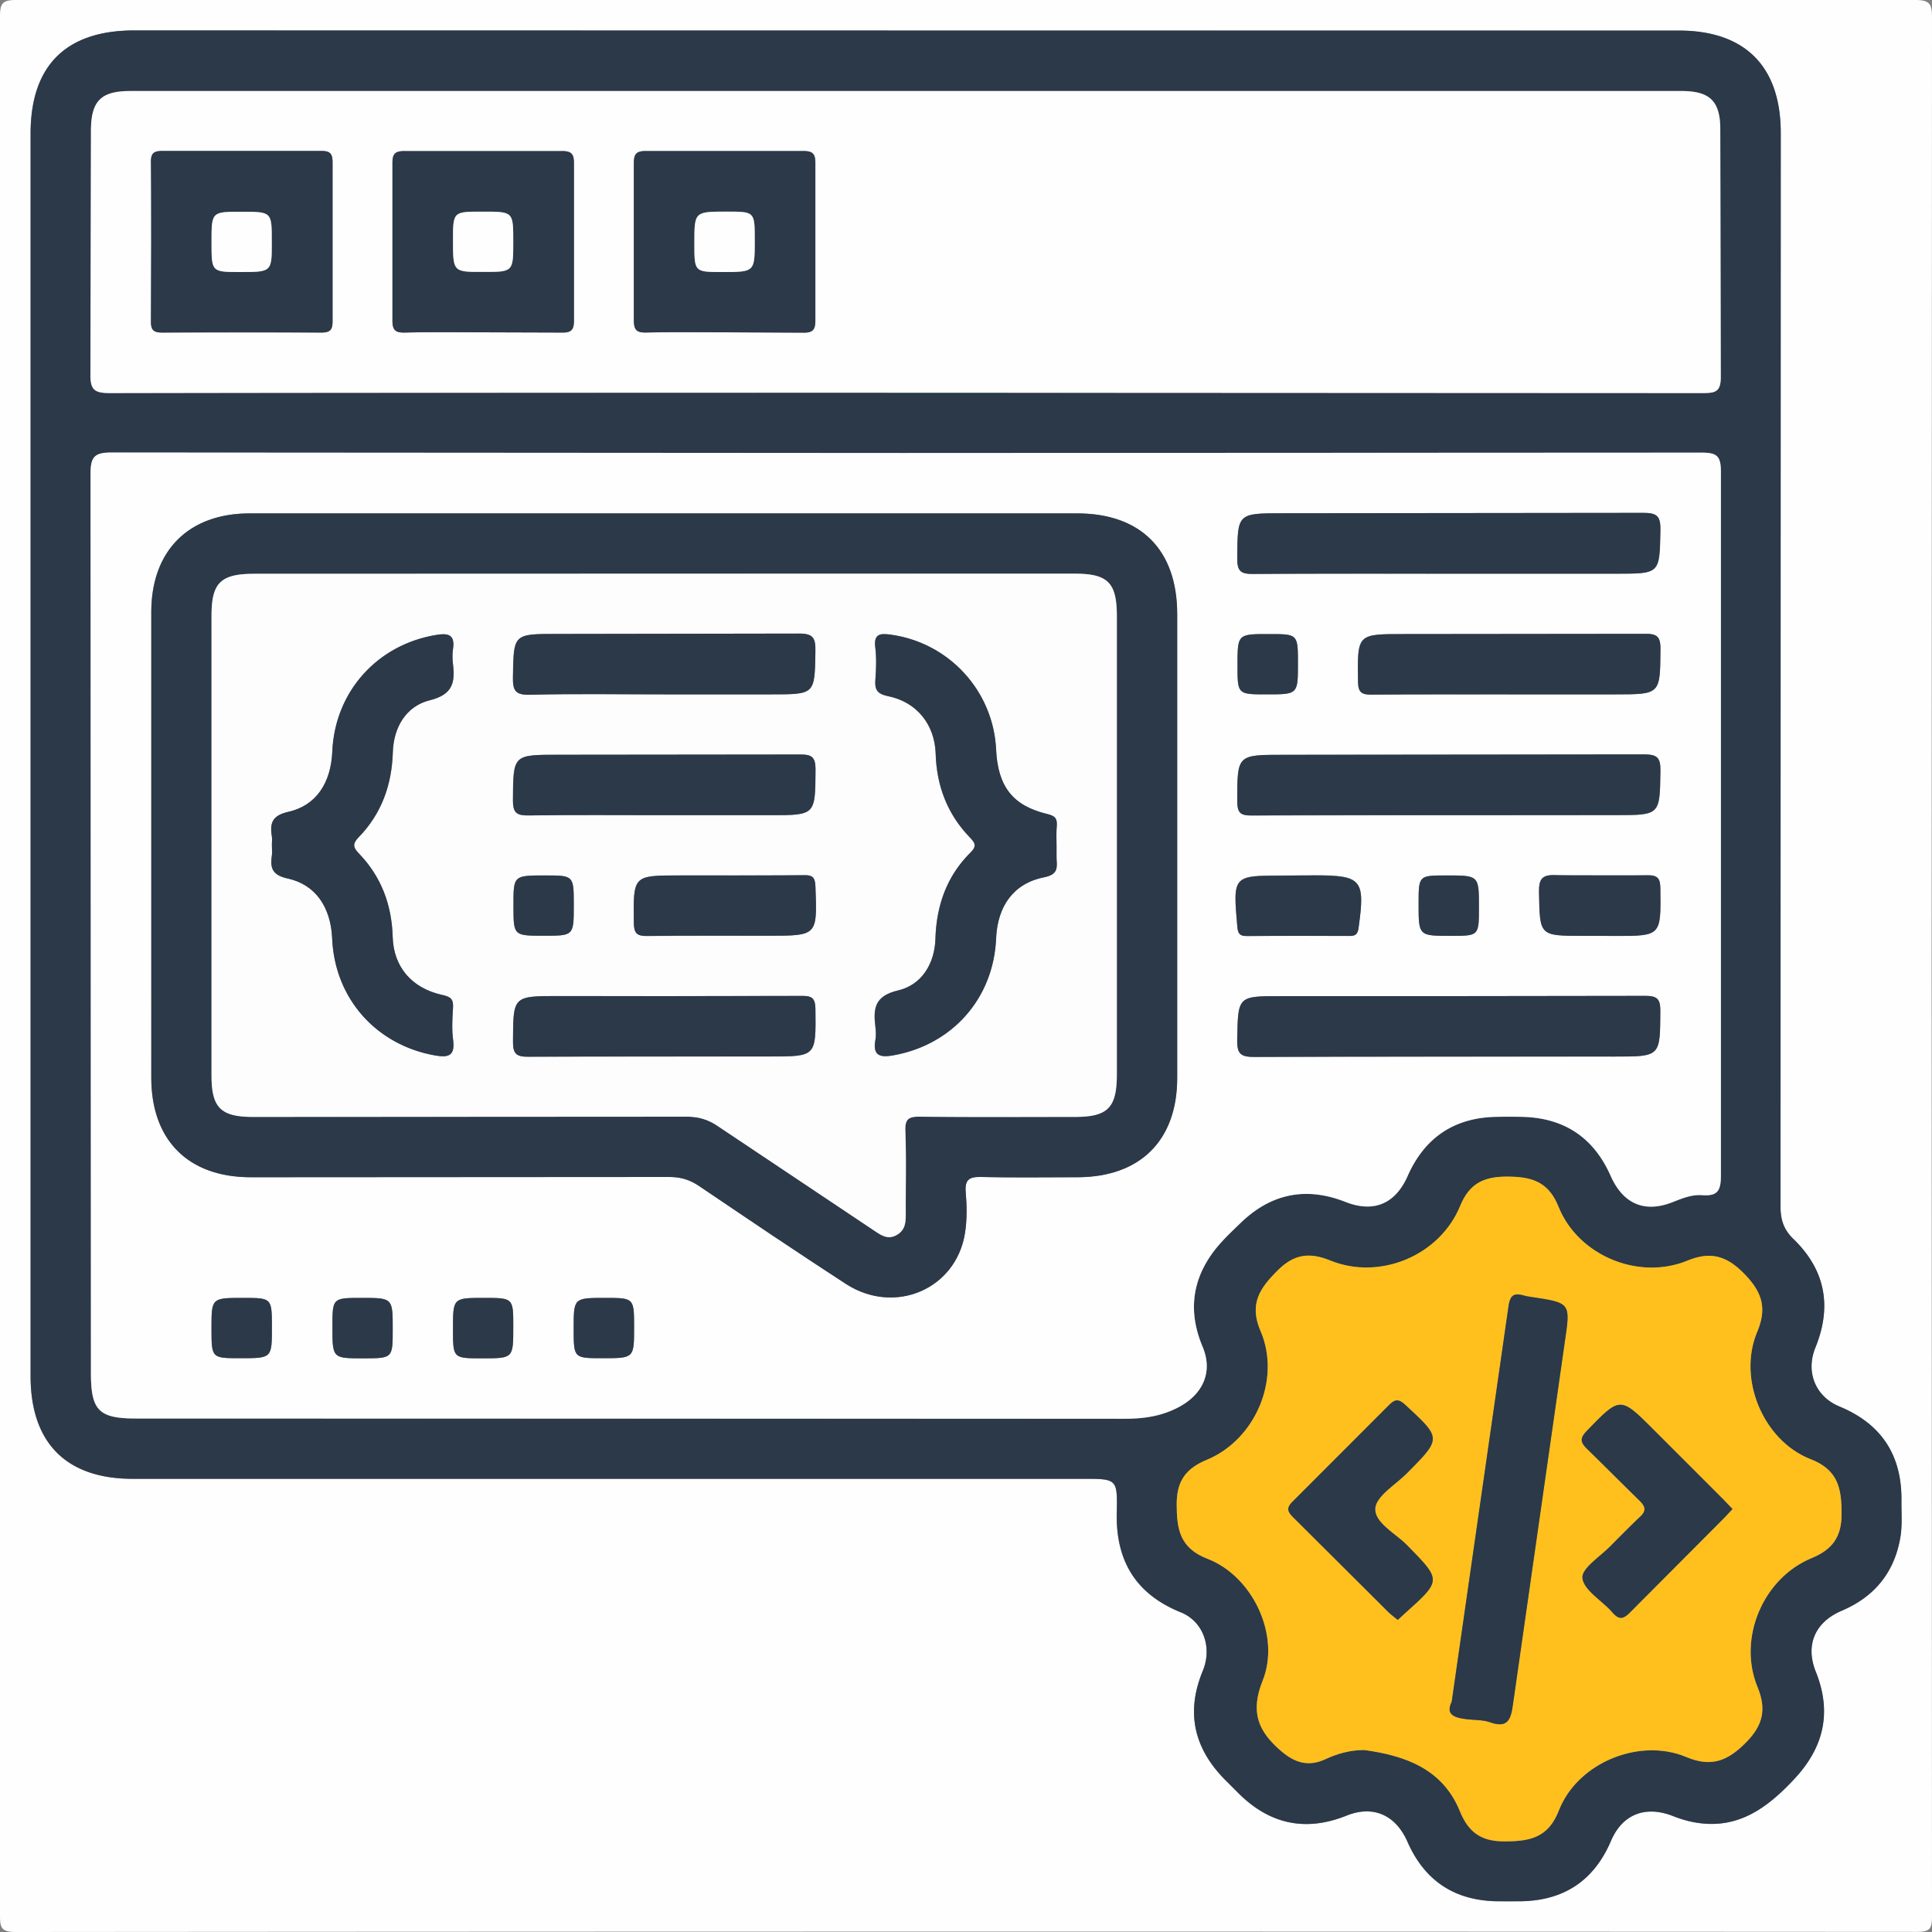
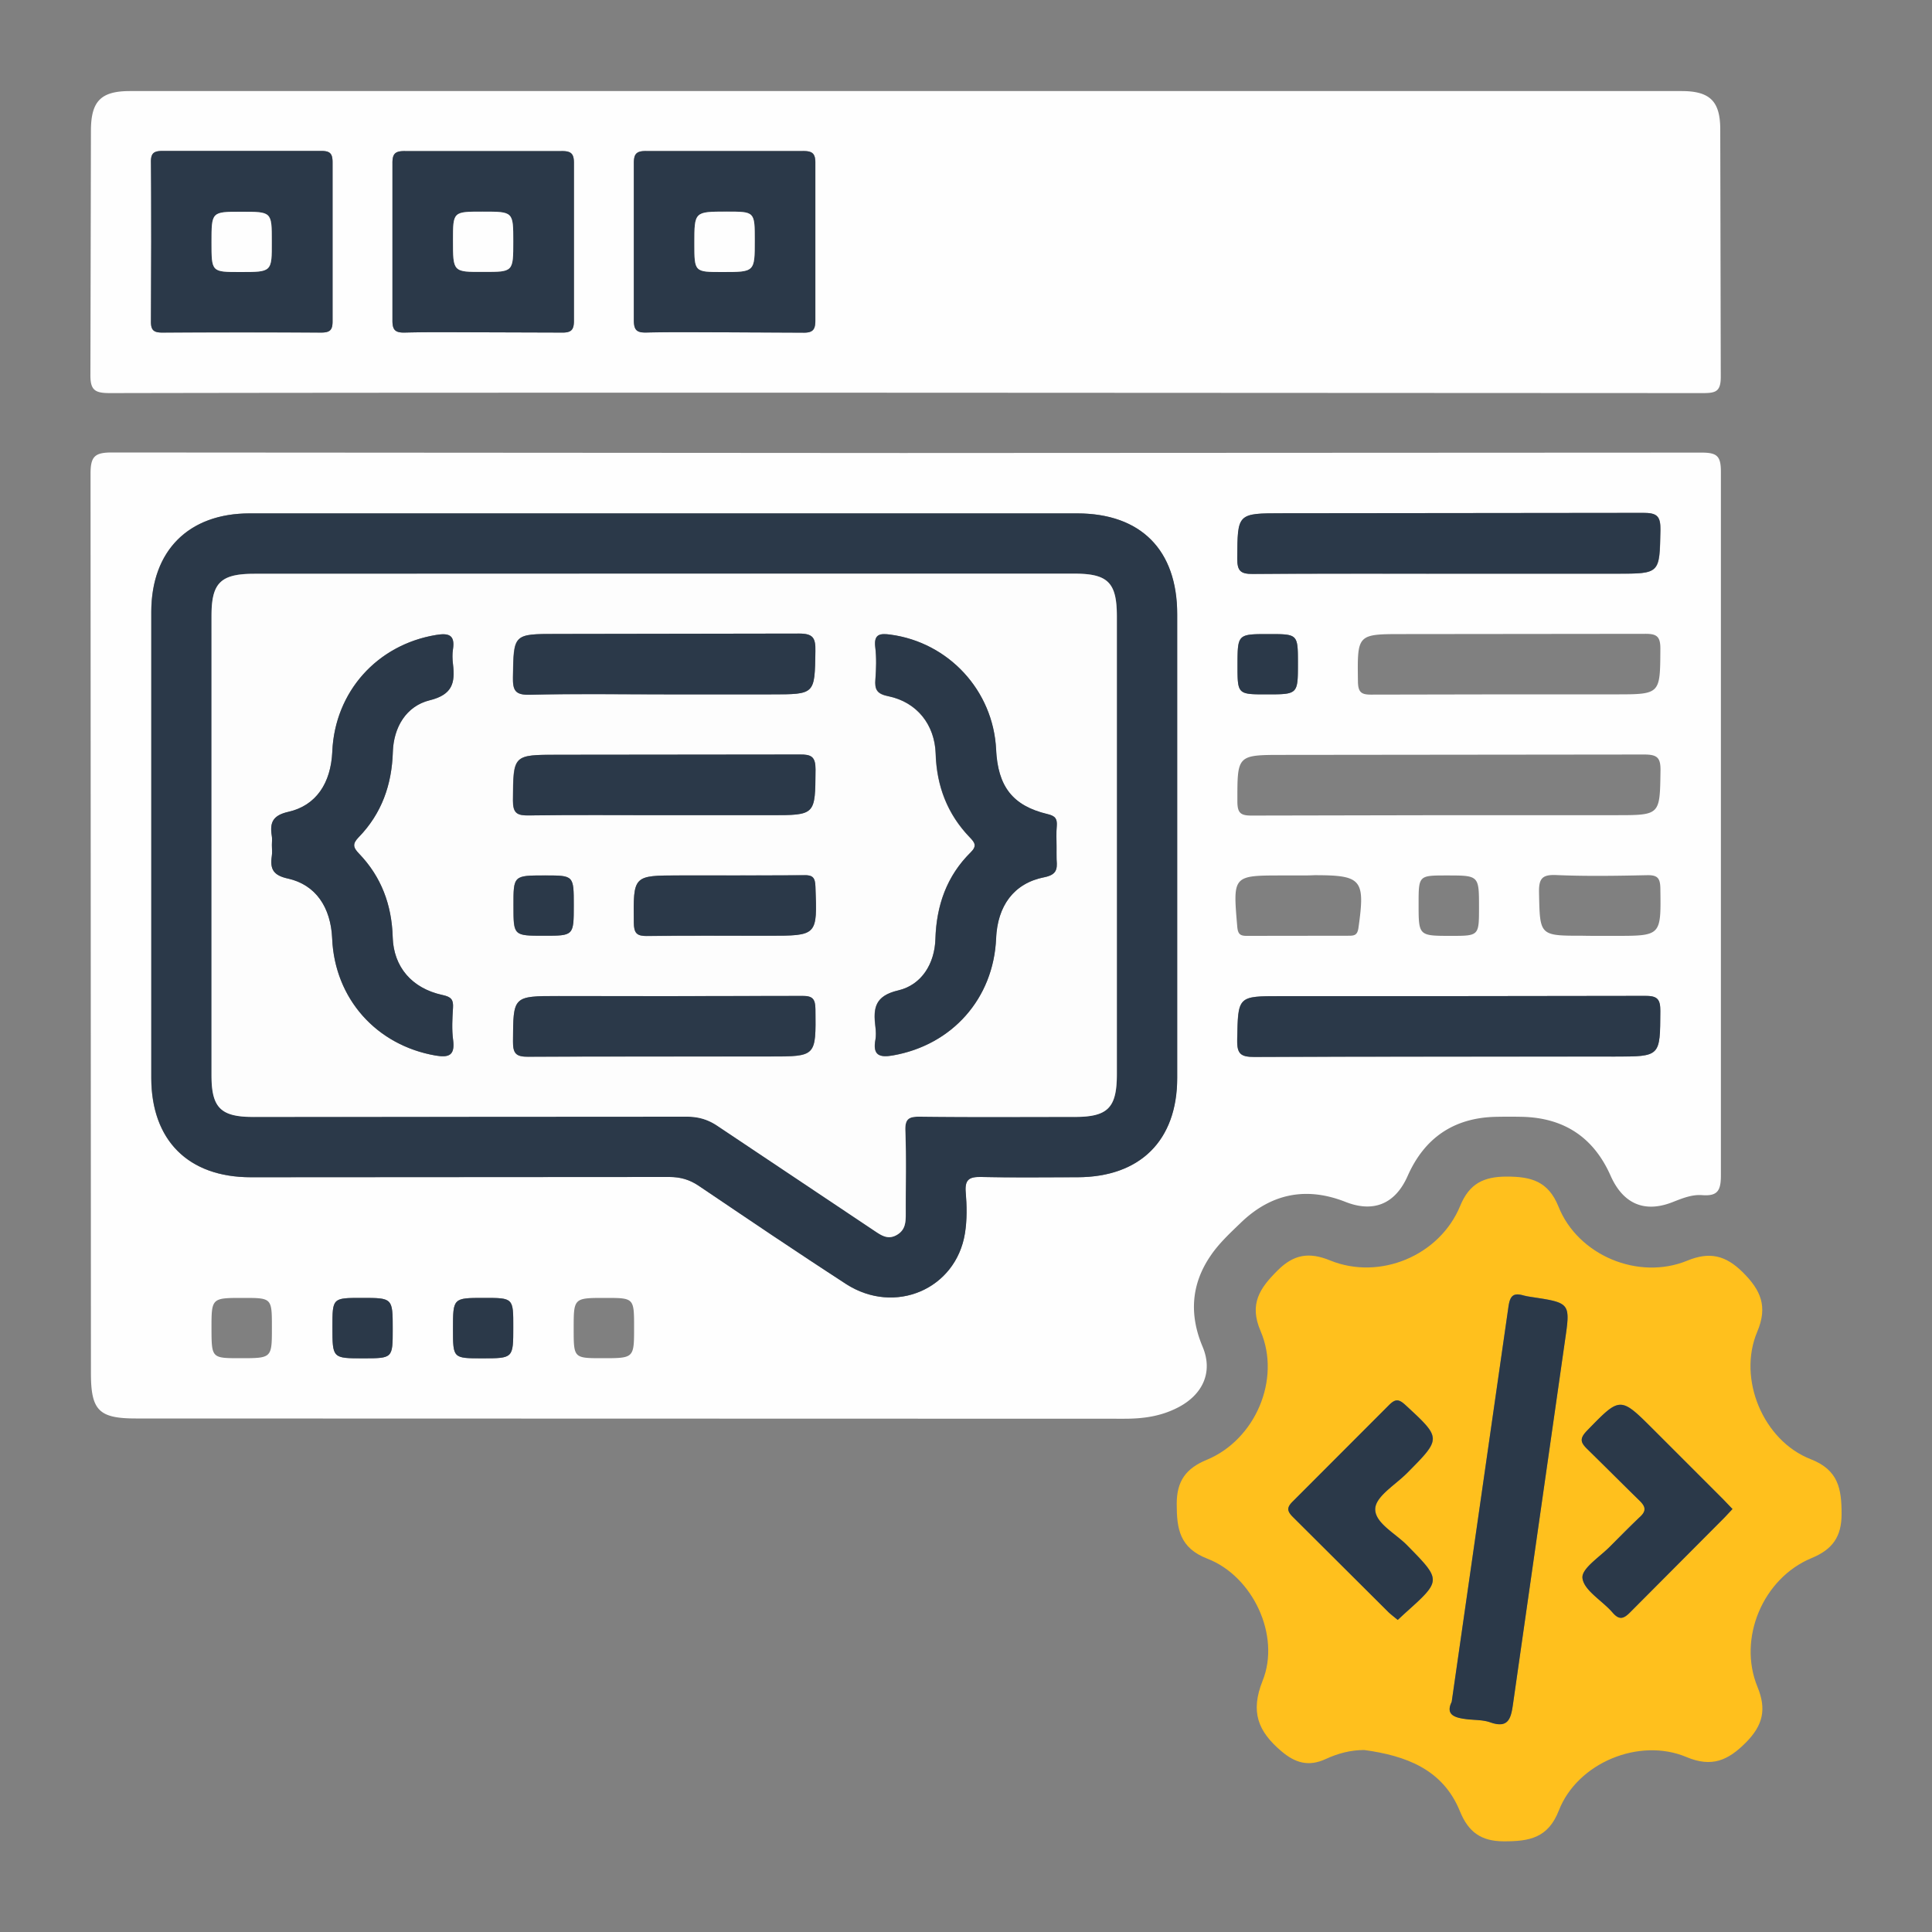
<svg xmlns="http://www.w3.org/2000/svg" xmlns:xlink="http://www.w3.org/1999/xlink" viewBox="0 0 150 150">
  <rect x="0" y="0" width="150" height="150" fill="#808080" stroke="none" />
  <path d="M55.07-27.91h21.45v21.45H55.07z" fill="#ffc01d" />
-   <path d="M81.79-27.91h21.45v21.45H81.79z" fill="#2b3949" />
-   <path d="M149.97 75.16l.03 73.63c0 1-.19 1.2-1.2 1.2-49.19-.03-98.38-.03-147.57.01-1.15 0-1.23-.35-1.23-1.31V1.28C0 .23.21 0 1.27 0h147.42c1.18 0 1.31.35 1.31 1.38l-.03 73.78zM70.3 2.37H10.41c-5.29 0-8.04 2.73-8.04 8v96.48c0 5.18 2.77 7.97 7.92 7.97h73.8c2.62 0 2.67 0 2.61 2.61-.09 3.73 1.46 6.34 4.98 7.76 1.74.7 2.45 2.72 1.7 4.54-1.32 3.2-.7 5.99 1.7 8.43l1.14 1.14c2.41 2.36 5.18 2.93 8.32 1.67 2.07-.83 3.81-.06 4.73 2.03 1.33 3.03 3.66 4.57 6.97 4.62a51.63 51.63 0 0 0 1.76 0c3.37-.03 5.74-1.57 7.07-4.69.88-2.06 2.65-2.76 4.78-1.94.58.23 1.2.42 1.81.52 3.28.55 5.55-1.15 7.64-3.38 2.3-2.46 2.93-5.18 1.67-8.33-.83-2.07-.08-3.85 2.02-4.74 2.53-1.07 4.08-2.96 4.54-5.66.16-.95.08-1.95.09-2.92.02-3.5-1.56-5.93-4.81-7.27-1.88-.78-2.65-2.68-1.87-4.58 1.3-3.19.77-6.03-1.7-8.42-.78-.76-1.01-1.52-1.01-2.56l.02-83.31c0-5.19-2.76-7.96-7.93-7.96L70.3 2.37z" fill="#fefefe" />
-   <path d="M70.3 2.37h60.03c5.16 0 7.93 2.78 7.93 7.96l-.02 83.31c0 1.04.23 1.81 1.01 2.56 2.47 2.39 3 5.23 1.7 8.42-.77 1.9 0 3.81 1.87 4.58 3.26 1.35 4.84 3.78 4.81 7.27-.01.98.08 1.97-.09 2.92-.47 2.7-2.01 4.58-4.54 5.66-2.09.89-2.85 2.67-2.02 4.74 1.26 3.14.64 5.86-1.67 8.33-2.09 2.24-4.36 3.93-7.64 3.38-.62-.1-1.23-.29-1.81-.52-2.12-.82-3.9-.12-4.78 1.94-1.33 3.12-3.7 4.66-7.07 4.69h-1.76c-3.31-.05-5.64-1.59-6.97-4.62-.92-2.09-2.67-2.86-4.73-2.03-3.14 1.26-5.91.69-8.32-1.67l-1.14-1.14c-2.4-2.44-3.03-5.23-1.7-8.43.75-1.82.04-3.83-1.7-4.54-3.52-1.42-5.07-4.02-4.98-7.76.06-2.61.01-2.61-2.61-2.61H10.3c-5.15 0-7.92-2.79-7.92-7.97V10.36c0-5.27 2.75-8 8.04-8l59.88.01zm.02 32.8c-20.55 0-41.1.01-61.64-.03-1.32 0-1.65.31-1.65 1.64l.03 69.84c0 2.9.62 3.52 3.5 3.52l76.72.02c1.48 0 2.84-.17 4.19-.88 1.91-.99 2.73-2.74 1.9-4.71-1.05-2.49-.89-4.87.63-7.08.65-.95 1.53-1.77 2.37-2.58 2.34-2.25 5.05-2.79 8.08-1.59 2.21.87 3.88.16 4.84-2.01 1.31-2.96 3.59-4.52 6.85-4.59a46.7 46.7 0 0 1 2.05 0c3.25.07 5.54 1.61 6.86 4.58.96 2.18 2.64 2.91 4.84 2.03.73-.29 1.48-.59 2.26-.53 1.2.09 1.47-.34 1.46-1.54V36.65c0-1.21-.28-1.5-1.5-1.5l-61.79.02zm-.17-4.68l62.06.02c1 0 1.41-.11 1.4-1.3l-.04-19.17c0-2.18-.81-2.98-3.01-2.98H10.11c-2.28 0-3.04.78-3.04 3.09l-.04 18.88c-.01 1.24.32 1.48 1.51 1.48l61.61-.02zm35.77 105.38c3.21.44 6.09 1.47 7.43 4.77.66 1.62 1.64 2.33 3.42 2.33 1.95 0 3.42-.24 4.26-2.4 1.44-3.69 6.23-5.69 9.89-4.15 1.99.83 3.25.27 4.64-1.13 1.31-1.33 1.61-2.56.89-4.31-1.55-3.77.43-8.45 4.2-10 1.62-.67 2.33-1.65 2.33-3.42 0-1.95-.24-3.42-2.4-4.26-3.69-1.44-5.69-6.24-4.15-9.89.84-1.99.27-3.25-1.13-4.63-1.33-1.31-2.55-1.61-4.31-.89-3.78 1.55-8.48-.41-9.99-4.2-.79-1.99-2.14-2.32-4.02-2.33-1.78 0-2.91.54-3.61 2.27-1.59 3.87-6.23 5.81-10.1 4.24-1.61-.65-2.81-.48-4.07.77-1.38 1.38-2.24 2.6-1.33 4.71 1.6 3.75-.41 8.44-4.18 10-1.62.67-2.33 1.64-2.33 3.42 0 1.95.23 3.43 2.39 4.26 3.52 1.36 5.68 5.96 4.28 9.47-.97 2.43-.35 3.93 1.44 5.46 1.1.94 2.14 1.23 3.46.62.93-.44 1.92-.71 2.99-.71z" fill="#2b3949" />
  <path d="M70.32 35.17l61.79-.03c1.22 0 1.5.28 1.5 1.5v54.61c0 1.2-.26 1.63-1.46 1.54-.78-.06-1.52.24-2.26.53-2.2.88-3.87.15-4.84-2.03-1.31-2.97-3.6-4.5-6.86-4.58a46.7 46.7 0 0 0-2.05 0c-3.26.07-5.54 1.63-6.85 4.59-.96 2.17-2.64 2.88-4.84 2.01-3.03-1.19-5.74-.65-8.08 1.59-.84.81-1.72 1.62-2.37 2.58-1.52 2.21-1.68 4.59-.63 7.08.83 1.97.01 3.72-1.9 4.71-1.35.7-2.71.88-4.19.88l-76.72-.02c-2.88 0-3.5-.62-3.5-3.52l-.03-69.84c0-1.33.33-1.64 1.65-1.64l61.64.04zm-18.74 4.69h-32.2c-4.75 0-7.63 2.9-7.64 7.66v36.15c0 4.86 2.87 7.73 7.72 7.73l32.49-.02c.87 0 1.58.21 2.3.69l11.43 7.62c3.79 2.44 8.53.4 9.23-3.93.17-1.05.15-2.15.06-3.21-.08-1.01.31-1.19 1.22-1.17 2.49.06 4.98.02 7.46.02 4.87-.01 7.74-2.86 7.74-7.71v-36c0-4.99-2.82-7.82-7.77-7.83H51.58zm60.76 4.68h13.18c3.39 0 3.33 0 3.4-3.37.02-1.1-.26-1.35-1.35-1.35l-27.96.03c-3.56 0-3.52 0-3.54 3.51-.01.96.25 1.21 1.2 1.2l15.07-.02zm.14 32.8H99.45c-3.38 0-3.33 0-3.4 3.37-.02 1.1.26 1.35 1.35 1.35l27.96-.03c3.56 0 3.52 0 3.54-3.52.01-.96-.25-1.2-1.2-1.19l-15.22.02zm-.06-14.05h13.03c3.46 0 3.42 0 3.47-3.44.02-1.04-.26-1.27-1.28-1.27l-27.96.03c-3.65 0-3.61 0-3.61 3.59 0 .91.23 1.13 1.13 1.12l15.22-.03zm4.63-9.38h8.34c3.54 0 3.5 0 3.52-3.53.01-1-.31-1.18-1.22-1.17l-18.74.02c-3.6 0-3.57 0-3.52 3.68.01.86.28 1.03 1.07 1.02l10.55-.02zM100.9 67.97h-1.32c-3.88 0-3.86 0-3.52 3.97.05.58.22.73.77.72l7.9-.01c.44 0 .66-.06.74-.61.53-3.76.27-4.09-3.41-4.09-.38.02-.77.02-1.16.02zm23.31 4.69h1.17c3.61 0 3.58 0 3.53-3.67-.01-.83-.23-1.06-1.05-1.04-2.34.05-4.69.09-7.02-.01-1.11-.05-1.37.27-1.35 1.35.07 3.36.01 3.36 3.4 3.36.44.01.88.01 1.32.01zm-14.07-2.47c0 2.47 0 2.47 2.51 2.47 2.18 0 2.18 0 2.18-2.22 0-2.47 0-2.47-2.51-2.47-2.18 0-2.18 0-2.18 2.22zm-91.48 35.26c2.45 0 2.45 0 2.45-2.38 0-2.3 0-2.3-2.24-2.3-2.45 0-2.45 0-2.45 2.38.01 2.3.01 2.3 2.24 2.3zm11.83-2.25c0-2.43 0-2.43-2.4-2.43-2.28 0-2.28 0-2.28 2.26 0 2.43 0 2.43 2.4 2.43 2.28-.01 2.28-.01 2.28-2.26zm7.09-2.43c-2.41 0-2.41 0-2.41 2.42 0 2.27 0 2.27 2.27 2.27 2.41 0 2.41 0 2.41-2.42.01-2.27.01-2.27-2.27-2.27zm9.2 4.68c2.45 0 2.45 0 2.45-2.38 0-2.3 0-2.3-2.24-2.3-2.45 0-2.45 0-2.45 2.38 0 2.3 0 2.3 2.24 2.3zm51.73-56.22c-2.43 0-2.43 0-2.43 2.4 0 2.28 0 2.28 2.26 2.28 2.43 0 2.43 0 2.43-2.4 0-2.28 0-2.28-2.26-2.28zM70.15 30.49c-20.54 0-41.08-.01-61.62.03-1.19 0-1.53-.24-1.51-1.48l.04-18.88c0-2.31.77-3.09 3.04-3.09h120.45c2.21 0 3.01.79 3.01 2.98l.04 19.17c.01 1.19-.39 1.3-1.4 1.3l-62.05-.03zM11.74 18.77l-.02 6.15c-.02.7.19.9.9.9h12.3c.7.01.9-.19.9-.9v-12.3c.01-.7-.19-.9-.9-.9h-12.3c-.7-.01-.91.19-.9.9.05 2.05.02 4.1.02 6.15zm25.7 7.03l6.15.02c.77.02.98-.21.97-.97V12.7c.01-.77-.21-.98-.97-.97H31.44c-.77-.01-.98.21-.97.97v12.15c-.01.77.21.99.97.97 2-.05 4-.02 6-.02zm18.76 0l6.15.02c.79.02.96-.24.96-.99V12.68c.01-.79-.24-.96-.98-.96H50.18c-.79-.01-.96.24-.96.98v12.15c-.01.79.24.98.99.96 1.98-.04 3.99-.01 5.99-.01z" fill="#fefefe" />
  <path d="M105.92 135.87c-1.07 0-2.06.27-2.99.7-1.32.61-2.36.32-3.46-.62-1.79-1.53-2.41-3.03-1.44-5.46 1.41-3.5-.76-8.11-4.28-9.47-2.17-.84-2.39-2.32-2.39-4.26 0-1.77.71-2.75 2.33-3.42 3.77-1.56 5.79-6.25 4.18-10-.91-2.11-.05-3.34 1.33-4.71 1.26-1.26 2.46-1.43 4.07-.77 3.86 1.57 8.51-.37 10.1-4.24.71-1.73 1.83-2.27 3.61-2.27 1.87 0 3.22.34 4.02 2.33 1.51 3.79 6.21 5.75 9.99 4.2 1.75-.72 2.98-.42 4.31.89 1.4 1.39 1.97 2.65 1.13 4.63-1.54 3.65.46 8.45 4.15 9.89 2.16.84 2.4 2.31 2.4 4.26 0 1.77-.71 2.75-2.33 3.42-3.77 1.56-5.75 6.23-4.2 10 .72 1.75.42 2.98-.89 4.31-1.39 1.4-2.65 1.97-4.64 1.13-3.66-1.53-8.45.46-9.89 4.15-.84 2.16-2.31 2.4-4.26 2.4-1.77 0-2.76-.71-3.42-2.33-1.33-3.28-4.22-4.32-7.43-4.76zm6.79-3.74c-.51 1.05.3 1.25 1.25 1.35.58.06 1.19.04 1.73.23 1.36.48 1.61-.21 1.77-1.35l4.03-28.18c.44-3.03.48-3.02-2.6-3.49-.19-.03-.39-.06-.57-.11-.76-.22-1.07-.06-1.2.84l-4.41 30.71zm-4.19-6.36l.57-.52c2.86-2.57 2.84-2.55.16-5.28-.91-.92-2.54-1.74-2.47-2.85.05-.96 1.56-1.84 2.45-2.73 2.72-2.73 2.71-2.71-.1-5.3-.52-.48-.79-.49-1.28 0l-7.43 7.44c-.49.48-.54.76-.02 1.26l7.45 7.42c.19.2.43.37.67.56zm25.99-8.61l-.73-.77-5.37-5.37c-2.63-2.63-2.6-2.61-5.19.06-.63.65-.48.96.08 1.48 1.34 1.27 2.6 2.63 3.95 3.9.56.52.62.86.01 1.38-.77.67-1.47 1.42-2.18 2.16-.81.84-2.3 1.77-2.21 2.52.11.96 1.53 1.74 2.32 2.66.51.58.84.55 1.37.01l7.32-7.35.63-.68z" fill="#ffc01d" />
  <g fill="#2b3949">
    <path d="M51.58 39.86h32.05c4.95 0 7.77 2.84 7.77 7.83v36c0 4.85-2.87 7.7-7.74 7.71-2.49 0-4.98.04-7.46-.02-.91-.02-1.3.17-1.22 1.17.09 1.06.11 2.16-.06 3.21-.7 4.33-5.44 6.37-9.23 3.93-3.85-2.48-7.64-5.05-11.43-7.62-.72-.49-1.43-.69-2.3-.69l-32.49.02c-4.85 0-7.72-2.87-7.72-7.73V47.52c0-4.76 2.89-7.66 7.64-7.66h32.19zm-.06 4.68H19.76c-2.62 0-3.33.69-3.33 3.25V83.5c0 2.49.73 3.21 3.22 3.21l33.67-.02c.92 0 1.67.22 2.43.74l12.15 8.12c.53.36 1.04.72 1.74.32.67-.39.69-.99.69-1.64-.01-2.15.05-4.3-.03-6.44-.04-.95.29-1.11 1.15-1.1l12 .02c2.58 0 3.27-.71 3.27-3.31V47.83c0-2.6-.7-3.29-3.28-3.3l-31.92.01zm60.82 0c-5.03 0-10.05-.03-15.08.02-.95.01-1.21-.24-1.2-1.2.02-3.51-.02-3.51 3.54-3.51l27.96-.03c1.09-.01 1.37.25 1.35 1.35-.07 3.37-.01 3.37-3.4 3.37h-13.17zm.14 32.8l15.23-.02c.95-.01 1.21.23 1.2 1.19-.02 3.52.02 3.52-3.54 3.52-9.32 0-18.64-.02-27.96.03-1.09.01-1.38-.24-1.35-1.35.07-3.37.01-3.37 3.4-3.37h13.02z" />
-     <path d="M112.42 63.29c-5.08 0-10.15-.02-15.23.02-.9.01-1.13-.21-1.13-1.12 0-3.59-.03-3.59 3.61-3.59l27.96-.03c1.02 0 1.29.23 1.28 1.27-.05 3.44 0 3.44-3.47 3.44l-13.02.01zm4.63-9.38c-3.51 0-7.03-.02-10.54.02-.8.01-1.06-.17-1.07-1.02-.05-3.68-.08-3.68 3.52-3.68l18.74-.02c.91-.01 1.23.18 1.22 1.17-.03 3.53.02 3.53-3.52 3.53h-8.35zM100.9 67.97h1.17c3.68 0 3.93.33 3.41 4.09-.08.55-.3.61-.74.61-2.63-.01-5.27-.02-7.9.01-.55 0-.72-.14-.77-.72-.35-3.97-.36-3.97 3.52-3.97l1.31-.02zm23.31 4.69h-1.32c-3.39 0-3.34 0-3.4-3.36-.02-1.09.24-1.4 1.35-1.35l7.02.01c.82-.02 1.05.21 1.05 1.04.04 3.67.07 3.67-3.53 3.67l-1.17-.01zm-14.07-2.47c0-2.22 0-2.22 2.17-2.22 2.51 0 2.51 0 2.51 2.47 0 2.22 0 2.22-2.18 2.22-2.5 0-2.5 0-2.5-2.47z" />
    <use xlink:href="#B" />
    <path d="M30.49 103.2c0 2.26 0 2.26-2.28 2.26-2.4 0-2.4 0-2.4-2.43 0-2.26 0-2.26 2.28-2.26 2.4 0 2.4 0 2.4 2.43zm7.09-2.43c2.27 0 2.27 0 2.27 2.27 0 2.42 0 2.42-2.41 2.42-2.27 0-2.27 0-2.27-2.27 0-2.42 0-2.42 2.41-2.42z" />
    <use xlink:href="#B" x="28.12" />
    <path d="M98.51 49.23c2.26 0 2.26 0 2.26 2.28 0 2.4 0 2.4-2.43 2.4-2.26 0-2.26 0-2.26-2.28.01-2.4.01-2.4 2.43-2.4zM11.74 18.77l-.02-6.15c-.02-.7.19-.9.9-.9h12.3c.7-.01.9.19.9.9v12.3c.01.7-.19.9-.9.9a840.51 840.51 0 0 0-12.3 0c-.7.01-.91-.19-.9-.9l.02-6.15zm6.91 2.35c2.46 0 2.46 0 2.46-2.37 0-2.31 0-2.31-2.37-2.31-2.31 0-2.31 0-2.31 2.37 0 2.31 0 2.31 2.22 2.31zm18.79 4.68c-2 0-4-.03-6 .02-.76.02-.98-.2-.97-.97V12.7c-.01-.76.2-.98.97-.97h12.15c.76-.01.98.2.97.97v12.15c.01.76-.19.99-.97.97l-6.15-.02zm-2.27-7.14c0 2.46 0 2.46 2.37 2.46 2.31 0 2.31 0 2.31-2.37 0-2.31 0-2.31-2.37-2.31-2.31-.01-2.31-.01-2.31 2.22zM56.2 25.8c-2 0-4-.03-6 .02-.75.02-.99-.17-.99-.96V12.71c-.01-.74.17-.99.96-.98h12.15c.74-.01.99.17.98.96v12.15c.01.74-.17 1.01-.96.99l-6.14-.03zm2.4-7.14c0-2.23 0-2.23-2.17-2.23-2.52 0-2.52 0-2.52 2.46 0 2.23 0 2.23 2.17 2.23 2.52 0 2.52 0 2.52-2.46zm54.11 113.47l4.41-30.7c.13-.9.44-1.06 1.2-.84.19.05.38.08.57.11 3.08.46 3.04.46 2.6 3.49l-4.03 28.18c-.16 1.14-.41 1.83-1.77 1.35-.54-.19-1.15-.17-1.73-.23-.96-.11-1.77-.31-1.25-1.36zm-4.19-6.36l-.68-.56-7.45-7.42c-.52-.51-.47-.79.02-1.26l7.43-7.44c.49-.49.76-.48 1.28 0 2.8 2.59 2.81 2.57.1 5.3-.89.89-2.39 1.78-2.45 2.73-.06 1.11 1.56 1.92 2.47 2.85 2.68 2.73 2.7 2.72-.16 5.28l-.56.52zm25.99-8.61l-.64.68-7.32 7.35c-.53.54-.87.58-1.37-.01-.79-.91-2.21-1.7-2.32-2.66-.09-.75 1.41-1.68 2.21-2.52l2.18-2.16c.6-.52.54-.86-.01-1.38l-3.95-3.9c-.55-.53-.71-.83-.08-1.48 2.59-2.66 2.56-2.69 5.19-.06l5.37 5.37.74.77z" />
  </g>
  <path d="M51.52 44.54h31.91c2.59 0 3.28.7 3.28 3.3v35.57c0 2.6-.7 3.31-3.27 3.31-4 0-8 .03-12-.02-.86-.01-1.19.14-1.15 1.1.08 2.14.02 4.29.03 6.44 0 .65-.02 1.25-.69 1.64-.69.4-1.2.04-1.74-.32l-12.15-8.12c-.76-.52-1.51-.74-2.43-.74l-33.67.02c-2.5 0-3.22-.72-3.22-3.21V47.8c0-2.55.71-3.25 3.33-3.25l31.77-.01zM21.11 65.61c0 .29.03.59-.01.88-.14.99.12 1.47 1.25 1.72 2.17.48 3.34 2.23 3.44 4.66.2 4.66 3.42 8.28 8.02 9.08 1.07.19 1.52-.03 1.37-1.21-.11-.82-.06-1.66-.01-2.48.04-.64-.12-.86-.82-1.01-2.38-.52-3.79-2.18-3.86-4.49-.08-2.5-.88-4.68-2.61-6.48-.47-.49-.53-.76-.03-1.28 1.77-1.83 2.57-4.06 2.65-6.61.06-1.92 1.03-3.56 2.86-4.02 1.78-.44 1.98-1.36 1.81-2.8-.04-.39-.06-.79 0-1.17.17-1.13-.36-1.26-1.32-1.1-4.58.76-7.85 4.41-8.05 9.05-.11 2.45-1.25 4.19-3.41 4.68-1.19.27-1.45.81-1.29 1.85.05.24.01.48.01.73zm60.92.15c0-.54-.03-1.08.01-1.61.04-.56-.09-.79-.73-.94-2.7-.64-3.84-2.14-3.98-5.01a9.45 9.45 0 0 0-8.2-8.92c-.8-.11-1.31-.06-1.18.98.1.82.07 1.66.01 2.49-.06.78.1 1.13 1 1.31 2.23.46 3.61 2.21 3.68 4.48.08 2.5.91 4.67 2.64 6.47.39.41.59.66.08 1.17-1.86 1.84-2.66 4.11-2.74 6.72-.06 1.93-1.07 3.57-2.88 4-1.84.43-1.96 1.39-1.78 2.82.04.34.06.69 0 1.02-.21 1.16.28 1.4 1.35 1.21 4.6-.8 7.82-4.42 8.02-9.08.11-2.53 1.37-4.28 3.72-4.75.95-.19 1.04-.59.98-1.33-.03-.35 0-.69 0-1.03zM51.54 53.91h8.34c3.41 0 3.37 0 3.42-3.34.02-1.04-.17-1.39-1.32-1.38l-18.74.03c-3.41 0-3.37 0-3.42 3.34-.02 1.04.17 1.41 1.32 1.38 3.47-.08 6.94-.03 10.4-.03zm.03 23.43h-8.2c-3.56 0-3.52 0-3.54 3.52-.01.96.25 1.2 1.2 1.19l18.74-.02c3.61 0 3.58 0 3.54-3.66-.01-.83-.23-1.05-1.05-1.04l-10.69.01zm-.12-14.05h8.34c3.54 0 3.5 0 3.52-3.54.01-1-.31-1.18-1.23-1.17l-18.74.02c-3.54 0-3.5 0-3.52 3.54-.01 1 .31 1.18 1.23 1.17 3.47-.06 6.93-.02 10.4-.02zm4.81 4.68h-3.51c-3.61 0-3.58 0-3.54 3.66.01.83.23 1.06 1.05 1.04l9.37-.02c3.85 0 3.83 0 3.68-3.81-.03-.7-.2-.91-.9-.89-2.05.05-4.1.02-6.15.02zm-13.94 0c-2.46 0-2.46 0-2.46 2.37 0 2.31 0 2.31 2.37 2.31 2.31 0 2.31 0 2.31-2.37 0-2.31 0-2.31-2.22-2.31z" fill="#fdfdfd" />
  <path d="M18.65 21.12c-2.23 0-2.23 0-2.23-2.31 0-2.37 0-2.37 2.31-2.37 2.37 0 2.37 0 2.37 2.31.01 2.37.01 2.37-2.45 2.37zm16.52-2.46c0-2.23 0-2.23 2.31-2.23 2.37 0 2.37 0 2.37 2.31 0 2.37 0 2.37-2.31 2.37-2.37.01-2.37.01-2.37-2.45zm23.43 0c0 2.46 0 2.46-2.52 2.46-2.17 0-2.17 0-2.17-2.23 0-2.46 0-2.46 2.52-2.46 2.17 0 2.17 0 2.17 2.23z" fill="#fefefe" />
  <g fill="#2b3949">
    <path d="M21.11 65.61c0-.24.03-.49-.01-.73-.17-1.04.1-1.58 1.29-1.85 2.16-.49 3.3-2.23 3.41-4.68.2-4.64 3.48-8.29 8.05-9.05.96-.16 1.49-.03 1.32 1.1-.06.38-.05.78 0 1.17.17 1.44-.03 2.36-1.81 2.8-1.82.45-2.8 2.09-2.86 4.02-.08 2.55-.87 4.78-2.65 6.61-.5.52-.44.79.03 1.28 1.73 1.8 2.54 3.98 2.61 6.48.07 2.31 1.48 3.97 3.86 4.49.7.15.86.37.82 1.01-.05.83-.1 1.67.01 2.48.15 1.18-.3 1.39-1.37 1.21-4.59-.8-7.82-4.42-8.02-9.08-.11-2.43-1.28-4.18-3.44-4.66-1.13-.25-1.39-.73-1.25-1.72.05-.29.01-.59.01-.88zm60.92.15l.01 1.02c.06.74-.02 1.14-.98 1.33-2.35.47-3.61 2.22-3.72 4.75-.2 4.67-3.42 8.28-8.02 9.08-1.08.19-1.56-.05-1.35-1.21.06-.33.04-.69 0-1.02-.17-1.43-.06-2.39 1.78-2.82 1.81-.43 2.82-2.07 2.88-4 .08-2.6.88-4.88 2.74-6.72.51-.5.31-.76-.08-1.17-1.73-1.8-2.56-3.97-2.64-6.47-.07-2.27-1.45-4.02-3.68-4.48-.9-.19-1.06-.53-1-1.31.06-.83.09-1.67-.01-2.49-.13-1.04.38-1.09 1.18-.98 4.52.61 7.98 4.35 8.2 8.92.14 2.86 1.27 4.36 3.98 5.01.64.15.77.38.73.94-.05.54-.02 1.08-.02 1.62zM51.54 53.91c-3.46 0-6.93-.06-10.39.03-1.15.03-1.34-.33-1.32-1.38.06-3.34.01-3.34 3.42-3.34l18.74-.03c1.15-.01 1.34.33 1.32 1.38-.06 3.34-.01 3.34-3.42 3.34h-8.35zm.03 23.43l10.69-.02c.82-.01 1.04.21 1.05 1.04.04 3.66.07 3.66-3.54 3.66-6.25 0-12.49-.02-18.74.02-.95.01-1.21-.23-1.2-1.19.02-3.51-.02-3.52 3.54-3.52l8.2.01z" />
    <path d="M51.45 63.29c-3.46 0-6.93-.03-10.39.02-.91.01-1.23-.17-1.23-1.17.03-3.54-.02-3.54 3.52-3.54l18.74-.02c.91-.01 1.23.17 1.23 1.17-.03 3.54.02 3.54-3.52 3.54h-8.35zm4.81 4.68l6.15-.02c.7-.02.88.19.9.89.14 3.81.17 3.81-3.68 3.81-3.12 0-6.25-.03-9.37.02-.83.01-1.04-.22-1.05-1.04-.04-3.66-.07-3.66 3.54-3.66h3.51zm-13.94 0c2.23 0 2.23 0 2.23 2.31 0 2.37 0 2.37-2.31 2.37-2.37 0-2.37 0-2.37-2.31-.01-2.37-.01-2.37 2.45-2.37z" />
  </g>
  <defs>
-     <path id="B" d="M18.66 105.45c-2.24 0-2.24 0-2.24-2.3 0-2.38 0-2.38 2.45-2.38 2.24 0 2.24 0 2.24 2.3 0 2.38 0 2.38-2.45 2.38z" />
+     <path id="B" d="M18.66 105.45z" />
  </defs>
</svg>